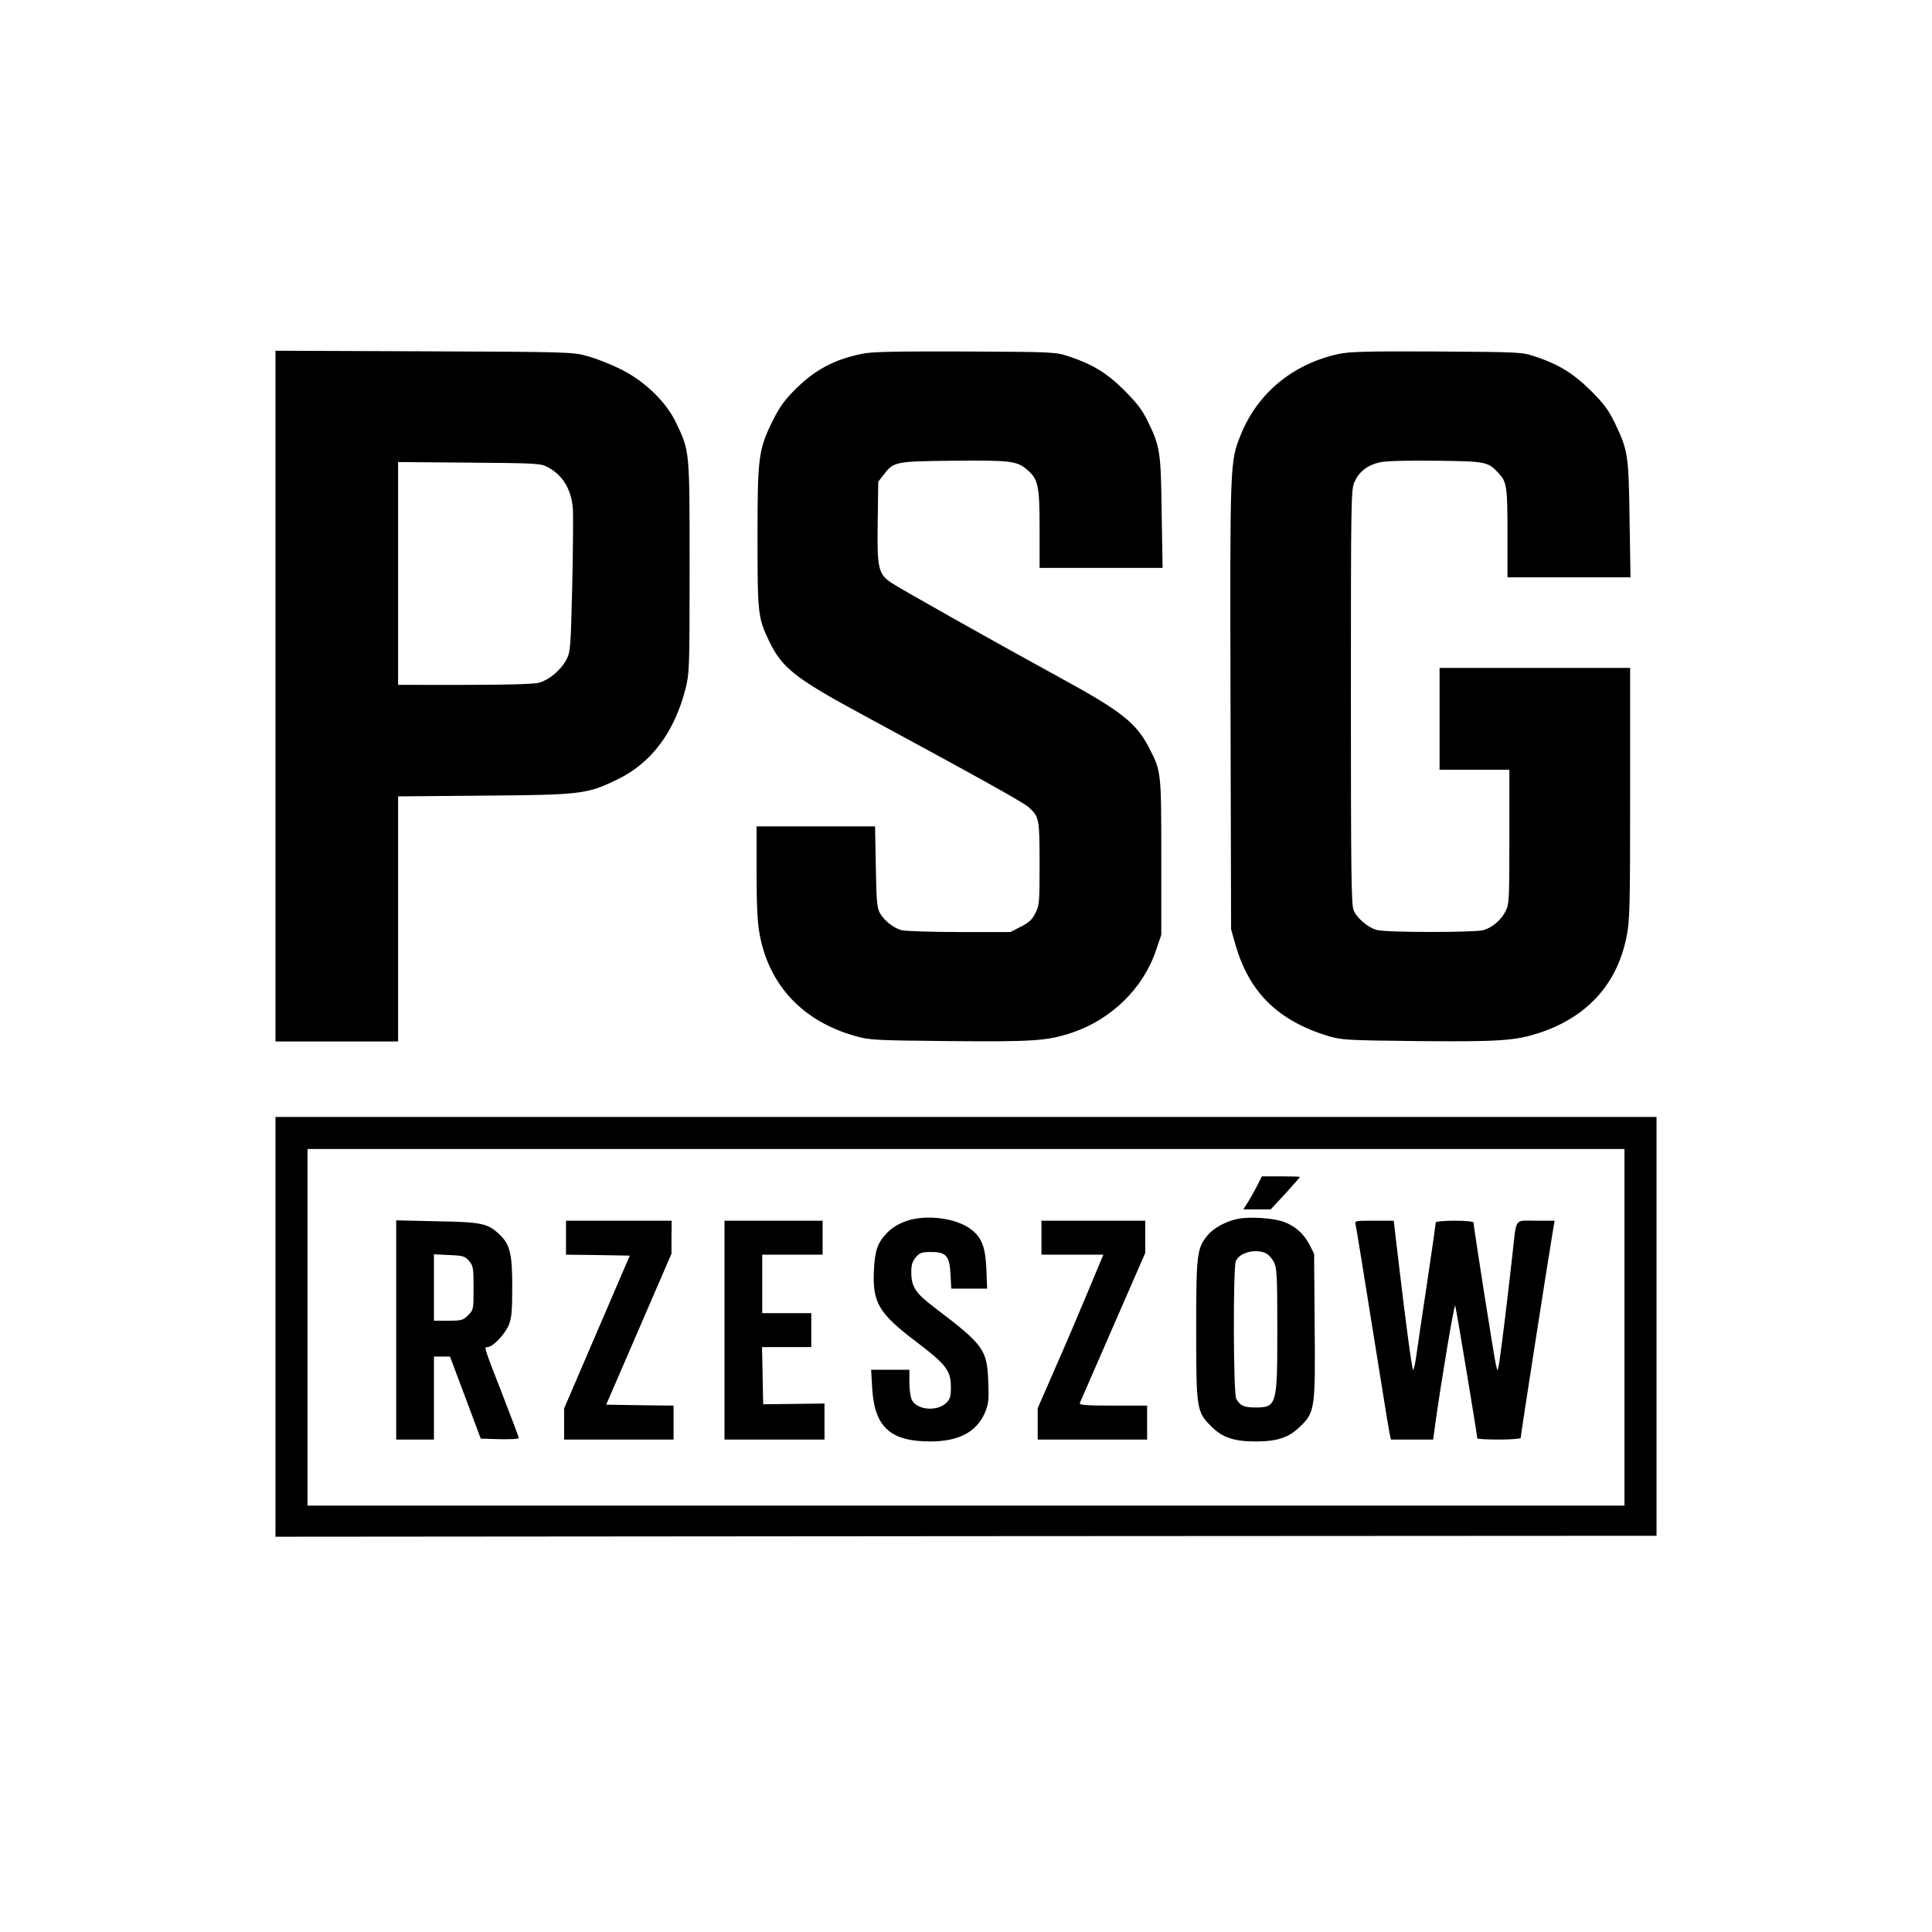
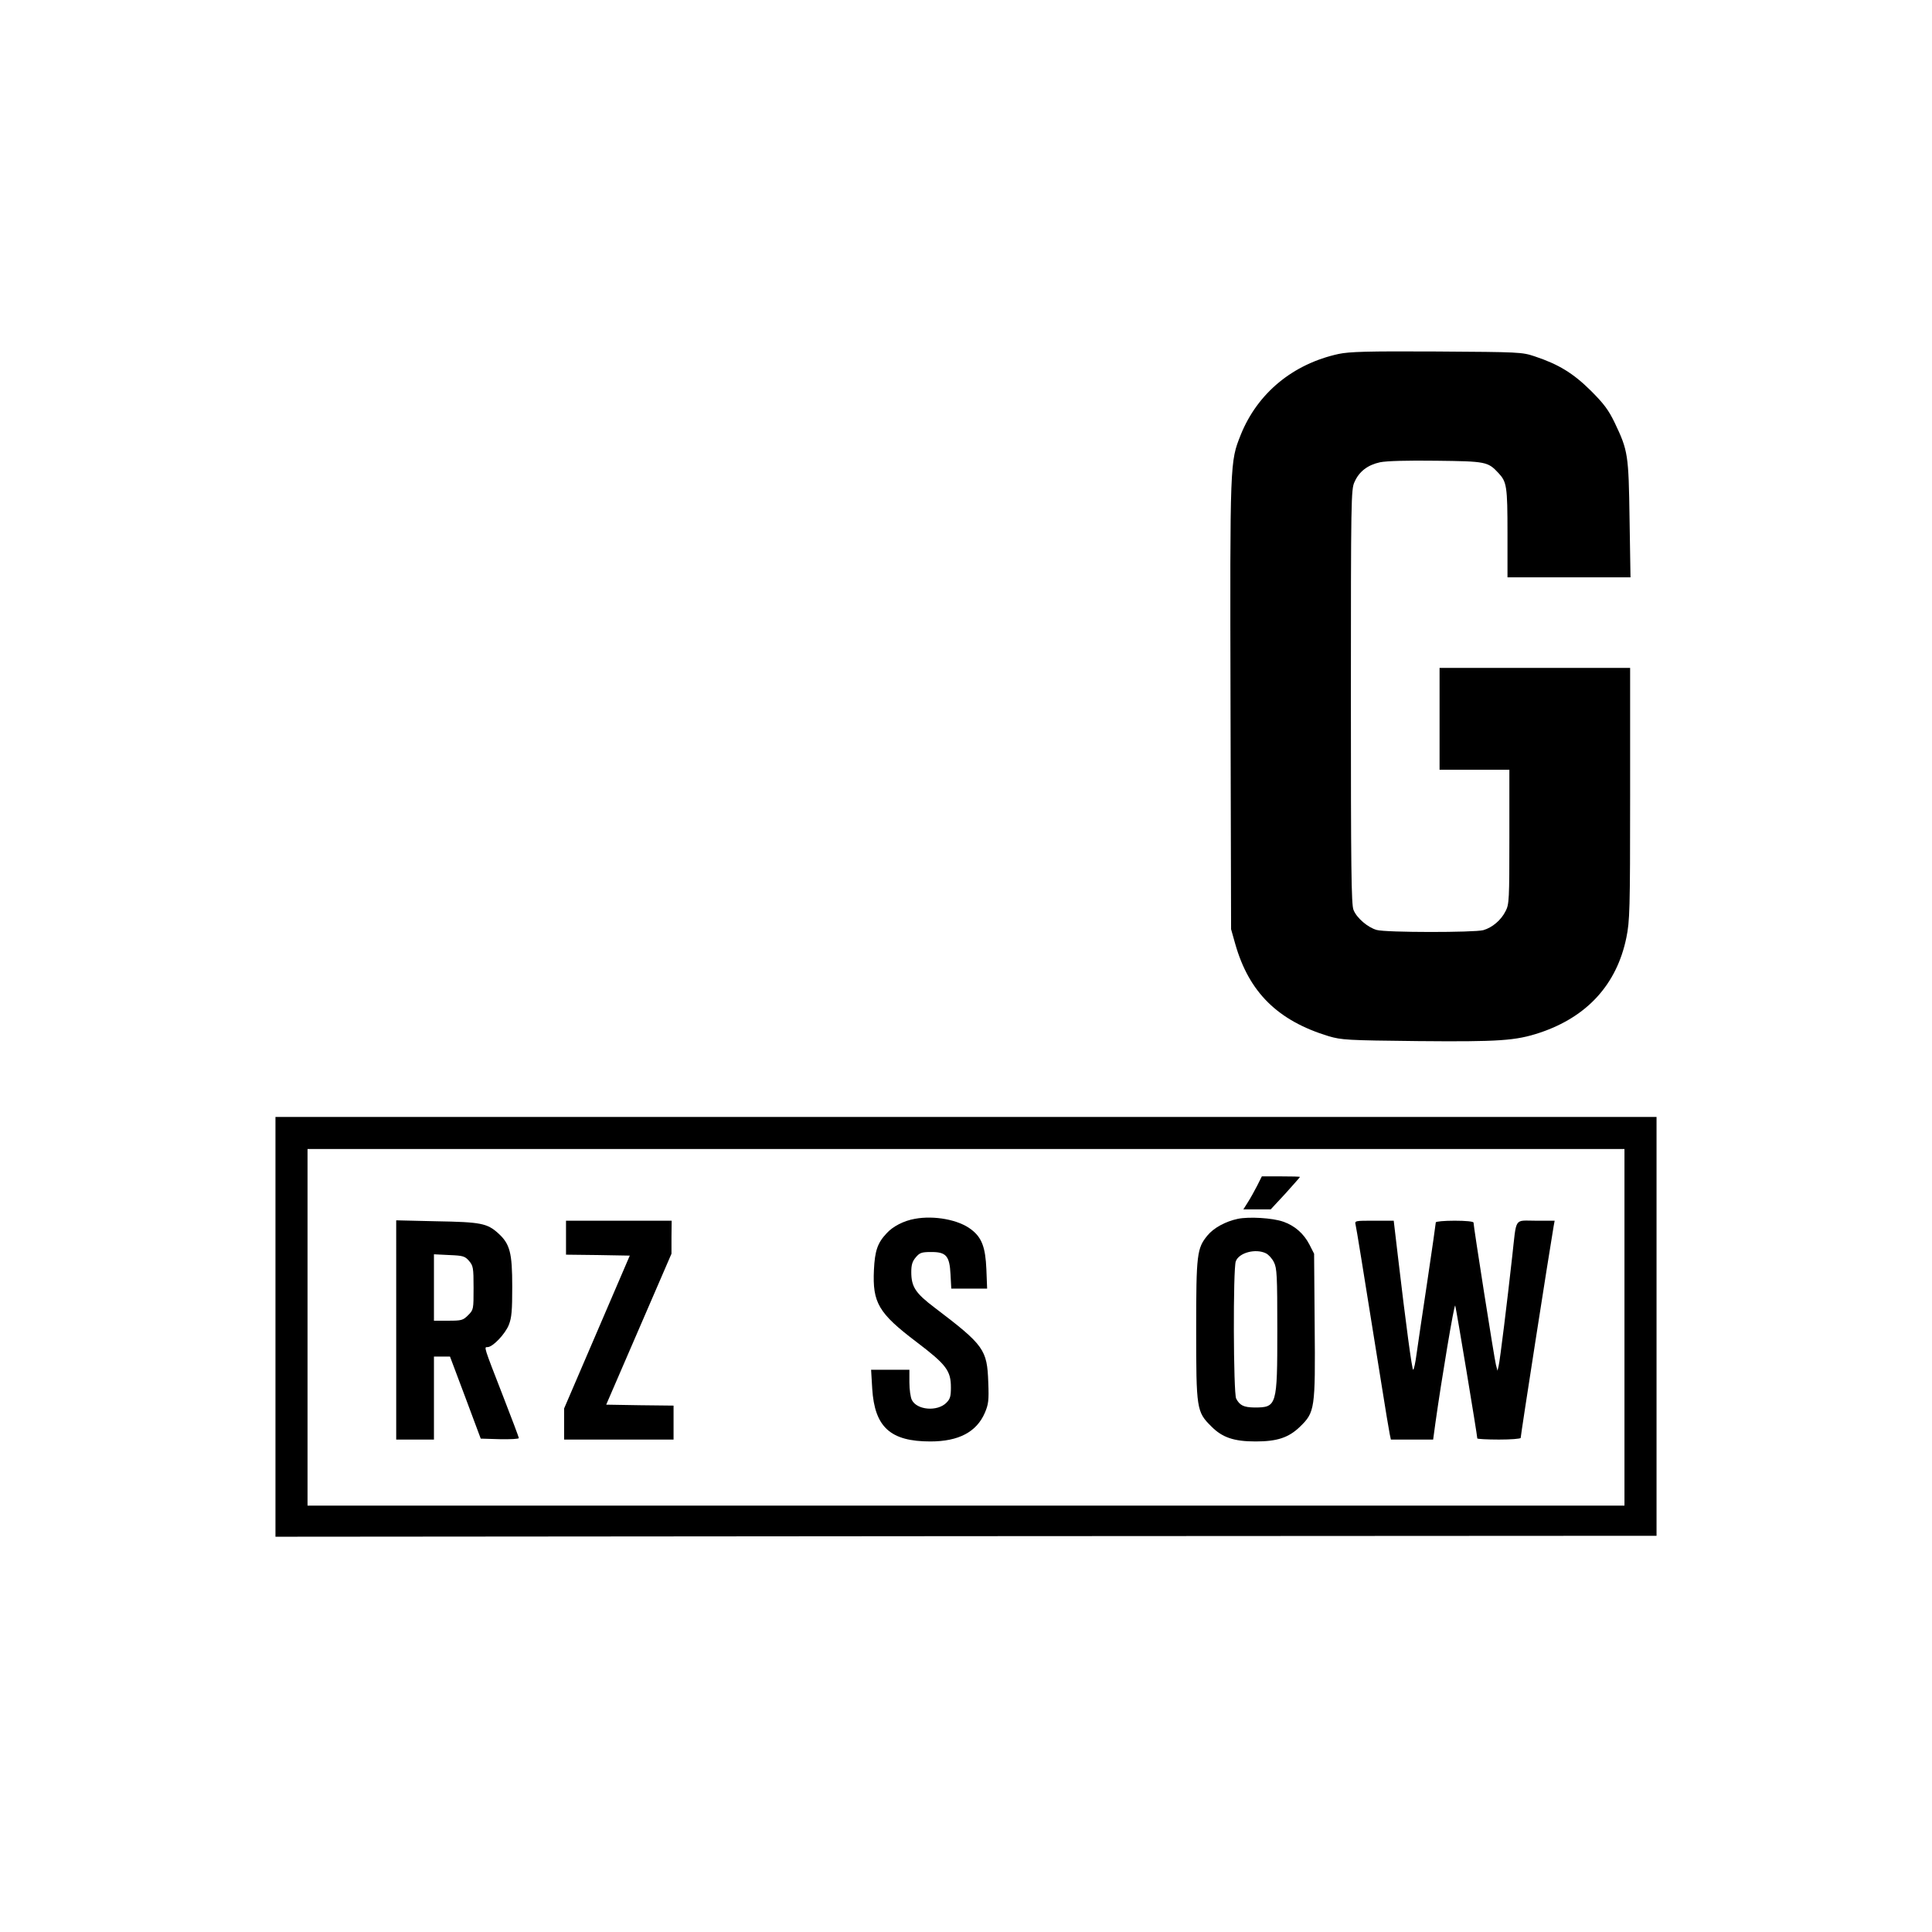
<svg xmlns="http://www.w3.org/2000/svg" data-bbox="146 185.9 732 628.6" viewBox="0 0 1024 1024" height="1365.333" width="1365.333" data-type="shape">
  <g>
-     <path d="M146 369v183h65V422.1l45.8-.4c51.6-.4 54.4-.8 70.7-8.7 17.8-8.7 29.9-24.9 35.8-47.8 2.1-8.5 2.2-10.1 2.2-64.7 0-62.5.1-61.2-7.2-76.5-5.3-11.1-16.6-22-29.3-28.3-5.2-2.6-13.1-5.7-17.5-6.9-7.9-2.2-8.6-2.3-86.7-2.6l-78.8-.3zm144.5-121.3c7.7 4.1 12.3 11.7 13.1 21.6.3 3.4.1 21.9-.3 41.2-.8 33.1-1 35.2-3.1 39.1-2.9 5.6-9.3 10.9-14.7 12.3-2.8.7-17.2 1.1-39.4 1.1H211V244.9l37.8.3c36.4.3 37.8.4 41.7 2.5" />
-     <path d="M457 187.5c-14.7 3-24.9 8.4-35.1 18.5-6 5.9-8.5 9.4-12.2 16.7-7.7 15.6-8.2 19.2-8.2 61.8 0 40.6.2 42.8 6 55 6.9 14.5 13.9 20 50 39.5 60.1 32.5 85.3 46.5 87.8 48.9 5.5 5 5.7 6.2 5.7 29.9 0 20.9-.1 22.1-2.3 26.3-1.7 3.4-3.5 5-7.7 7.1l-5.4 2.8h-27c-15.6 0-28.7-.5-30.8-1-4.5-1.3-9.3-5.1-11.6-9.4-1.4-2.6-1.7-6.8-2-24.4l-.4-21.2H401v23.9c0 16.9.4 26.4 1.5 32.6 4.8 27.5 22.9 46.9 51.1 54.7 7.4 2.1 10.4 2.2 49.4 2.6 44.7.4 52-.1 65-4.4 21-7 37.9-23.5 44.7-43.7l2.8-8.2v-41c0-45.3 0-45.7-6.4-58-6.9-13.4-14.6-19.5-47.6-37.5-31.7-17.3-85-47.3-89.2-50.2-6.8-4.6-7.5-7.7-7.1-32.4l.3-21.1 2.8-3.6c5.3-7 6-7.2 36.9-7.5 29.9-.3 33.6.1 38.9 4.5 6.2 5.2 6.9 8.4 6.9 31.5V301h65.2l-.5-29.3c-.4-32.4-.8-35-7.5-48.7-2.8-5.7-5.7-9.5-12.2-16-9.2-9.2-16.8-13.9-29.5-18.1-6.9-2.3-7.7-2.4-55-2.6-37.2-.1-49.5.1-54.5 1.2" />
    <path d="M709.5 187.6c-24.3 5.3-43 20.8-51.9 42.9-5.7 14.4-5.7 13.4-5.4 143.1l.3 118.9 2.2 7.8c7.3 25.7 22.6 40.7 49.5 48.9 6.9 2 9.6 2.2 47.2 2.6 43.2.4 51.9-.2 64.6-4.4 25.2-8.4 40.9-25.6 46-50.4 1.8-8.9 2-14 2-76.3V354H763v54h37v35.5c0 33.3-.1 35.8-2 39.4-2.4 4.8-7 8.7-11.8 10.1-4.9 1.3-51.6 1.3-56.5-.1-4.7-1.3-10.6-6.3-12.3-10.6-1.2-2.7-1.4-23-1.4-113 0-104.4.1-110 1.9-113.8 2.5-5.7 7.1-9.1 13.6-10.5 3.6-.7 14.1-1 29.8-.8 26.3.3 27.3.5 32.9 6.5 4.4 4.7 4.8 7 4.8 31.9V306h65.2l-.5-30.8c-.5-34.4-.8-36.3-7.9-51.2-3.3-6.8-5.7-10-12.7-17-9.3-9.2-17-13.9-29.6-18.1-6.9-2.3-7.9-2.3-52-2.6-37.1-.2-46.2.1-52 1.3" />
    <path d="M146 703.2v111.3l366-.3 366-.2V592H146zm715 .3V798H163V609h698z" />
    <path d="M666.3 628.5c-1.4 2.7-3.6 6.7-4.9 8.7L659 641h14.5l7.8-8.4c4.2-4.7 7.7-8.6 7.7-8.8s-4.5-.3-10.1-.3h-10.1z" />
    <path d="M484.9 646c-5.8 1-11.7 4-15 7.7-4.8 5.1-6.2 9.2-6.7 19.4-.8 17.4 2.4 22.9 22.6 38.2 15.8 12 18.2 15.2 18.2 24.1 0 4.7-.4 6.1-2.4 8.1-4.8 4.8-15.6 3.9-18.3-1.5-.7-1.4-1.3-5.5-1.3-9.3V726h-20.3l.6 10.1c1.3 20.3 9.6 27.9 30.8 27.9 15 0 24.5-5 28.9-15.2 1.9-4.5 2.2-6.5 1.8-16.2-.6-17.3-2.2-19.6-28.4-39.5-10.2-7.7-12.4-11.1-12.4-18.9 0-3.9.6-5.7 2.4-7.8 2-2.4 3.1-2.8 7.9-2.8 8.2-.1 10 2 10.5 11.9l.4 7.5h19l-.4-10.3c-.5-11.6-2.4-16.8-8.1-21.1-6.6-5.1-19.5-7.5-29.8-5.6" />
    <path d="M656.1 646c-6.6 1.4-12.8 4.8-16.1 8.8-5.6 6.8-6 9.9-6 49.7 0 42.3.2 43.8 8 51.5 5.8 5.9 12 8 23.5 8 11.4 0 17.5-2 23.5-7.8 7.9-7.7 8.2-9.2 7.8-53.9l-.3-37.8-2.5-4.9c-3-5.8-7.8-10-13.9-12.1-5.7-2-18.1-2.7-24-1.5m14.9 18.3c1.4.7 3.3 2.8 4.2 4.7 1.6 3.1 1.8 7 1.8 35.8 0 40.5-.2 41.2-12.2 41.2-5.6-.1-7.7-1.1-9.6-4.7-1.5-2.8-1.7-68.9-.2-72.8 1.7-4.6 10.6-6.9 16-4.2" />
    <path d="M210 704.9V763h20v-44h8.5l8.2 21.8 8.1 21.7 10.1.3c5.6.1 10.1-.1 10.1-.6 0-.4-3.8-10.5-8.4-22.3-10.4-26.7-10.1-25.9-8.2-25.9 2.8 0 9.4-7 11.3-11.8 1.5-3.8 1.8-7.6 1.8-20.2 0-18.1-1.2-22.7-7.5-28.4-5.8-5.2-9.1-5.9-32.7-6.3l-21.3-.5zm38.6-36.6c2.2 2.6 2.4 3.6 2.4 14.3 0 11.4 0 11.6-2.9 14.5-2.7 2.7-3.5 2.9-10.5 2.9H230v-35.2l8.1.4c7.4.3 8.3.6 10.5 3.1" />
    <path d="M300 656v9l16.9.2 16.9.3-17.4 40.5-17.4 40.5V763h58v-18l-17.8-.2-17.9-.3 17.3-40 17.3-40v-8.8l.1-8.7h-56z" />
-     <path d="M384 705v58h53v-19.1l-16.2.2-16.3.2-.3-15.2-.3-15.1H430v-18h-26v-31h32v-18h-52z" />
-     <path d="M552 656v9h32.8l-7.8 18.7c-4.3 10.4-12.1 28.7-17.4 40.7l-9.6 22V763h58v-18h-18.1c-14.1 0-18-.3-17.6-1.3.3-.6 8.2-18.8 17.6-40.4l17.1-39.2V647h-55z" />
    <path d="M718.5 649.2c.5 2.1 3.3 19.4 13.6 83.8 2.1 13.5 4.2 25.7 4.5 27.2l.6 2.8h22.4l1.2-8.8c3.3-23.5 10-63.5 10.5-62.2s11.7 68.8 11.7 70.4c0 .3 5.2.6 11.5.6s11.5-.4 11.5-.9c0-1.5 15.1-98.4 17.5-112.4l.5-2.7h-10c-11.7 0-10.1-2.3-12.5 19-2.6 23.5-6.5 55.3-7.2 58l-.6 2.5-.8-3c-.8-2.8-11.9-73.5-11.9-75.5 0-.6-4.2-1-10-1-5.5 0-10 .4-10 .9s-2 14.6-4.5 31.3-5.1 34-5.7 38.5c-.6 4.6-1.4 8.3-1.8 8.3-.6 0-3.8-23.7-8.1-60.3l-2.2-18.7h-10.4c-10.2 0-10.3 0-9.8 2.2" />
  </g>
</svg>